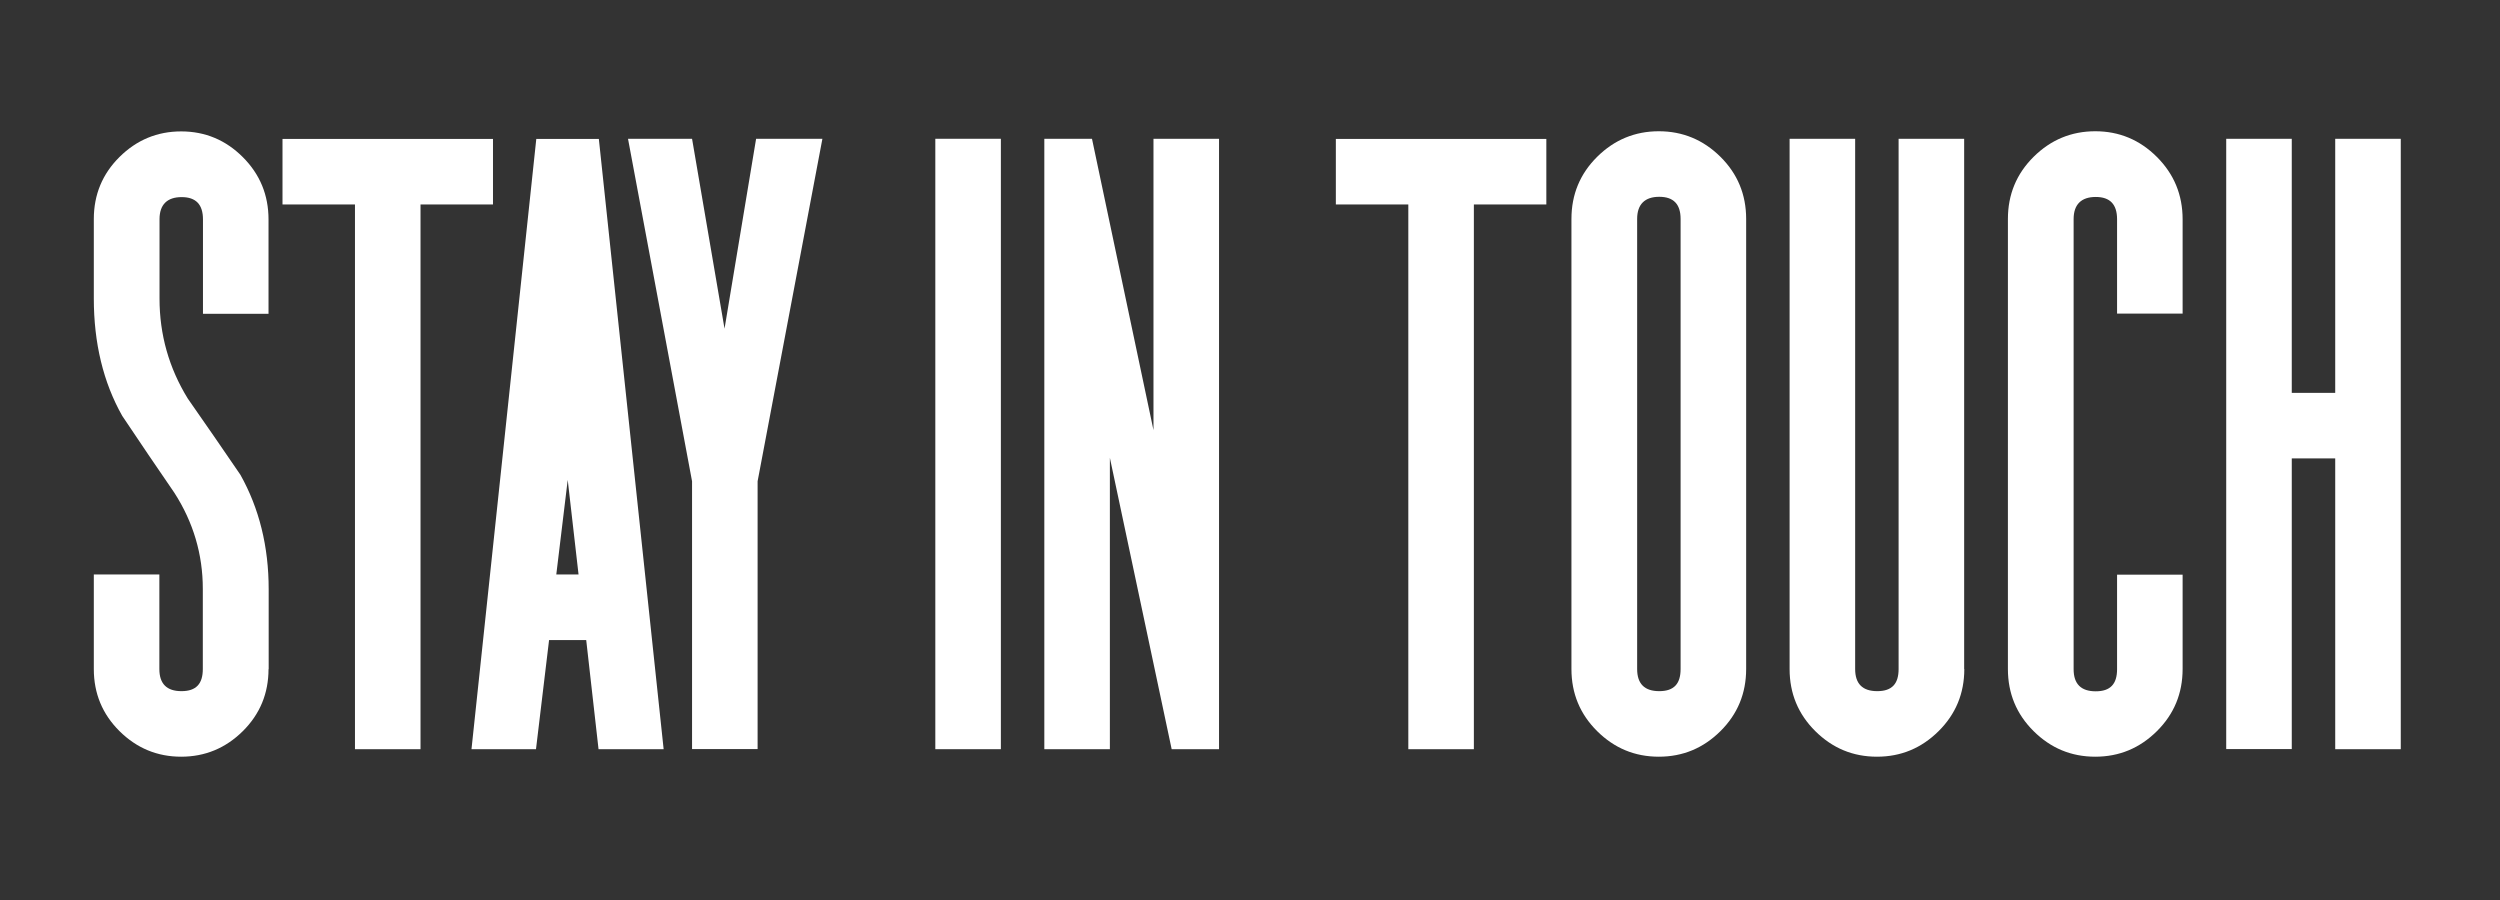
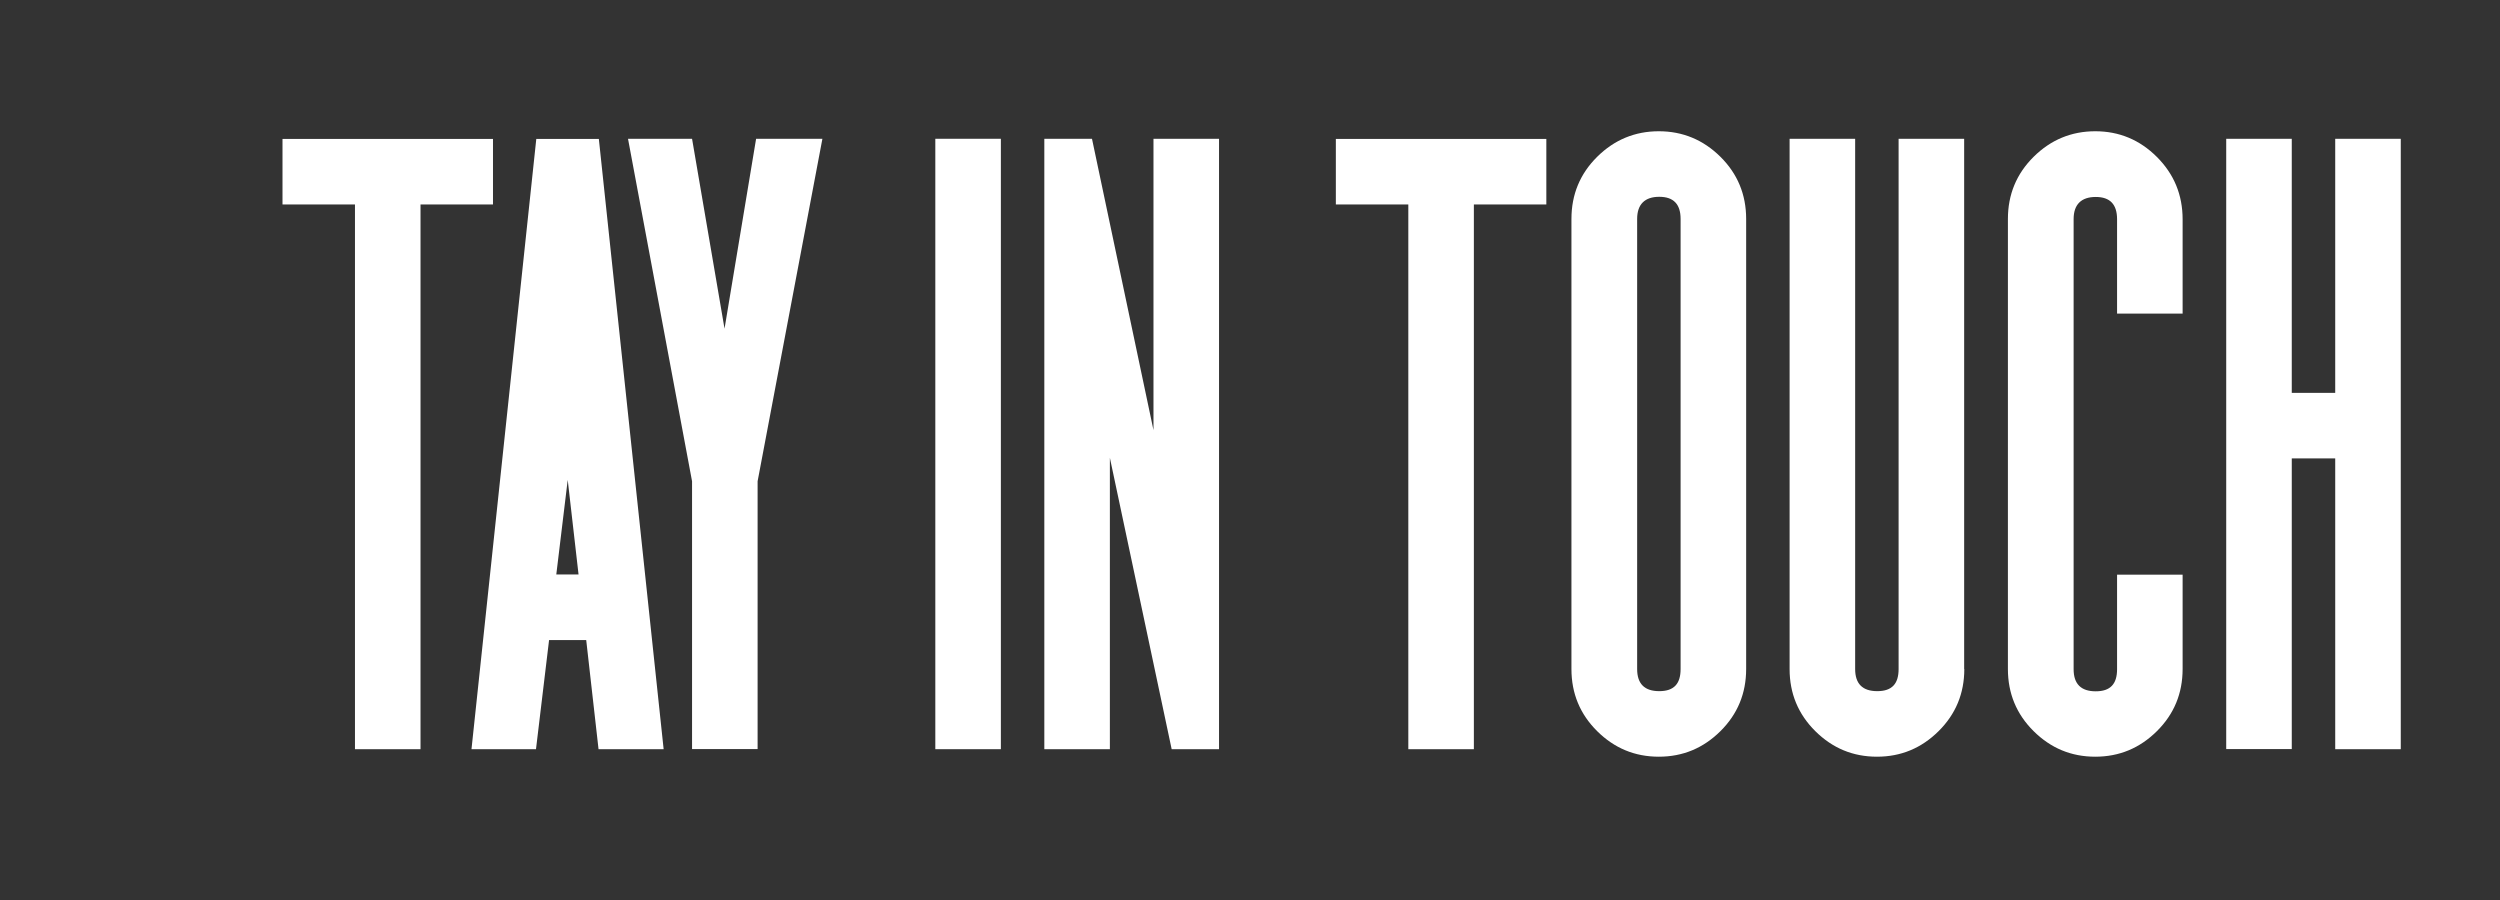
<svg xmlns="http://www.w3.org/2000/svg" id="Livello_1" viewBox="0 0 166.28 59.89">
  <rect x="0" y="0" width="166.28" height="59.89" fill="#333333" stroke="none" />
  <defs>
    <style>.cls-1{fill:none;}.cls-2{fill:#fff;}</style>
  </defs>
  <g>
-     <path class="cls-2" d="M17.86,44.5c0,1.62-.57,3-1.71,4.13-1.14,1.13-2.51,1.7-4.1,1.7s-2.96-.57-4.1-1.7c-1.14-1.13-1.71-2.51-1.71-4.13v-6.29h4.36v6.29c0,.98,.49,1.47,1.47,1.47s1.42-.49,1.42-1.47v-5.33c0-2.3-.63-4.43-1.89-6.39-1.16-1.69-2.32-3.4-3.47-5.12-1.26-2.23-1.89-4.84-1.89-7.81v-5.28c0-1.62,.57-3,1.71-4.13,1.14-1.13,2.51-1.7,4.1-1.7s2.96,.57,4.1,1.71c1.14,1.14,1.71,2.52,1.71,4.15v6.27h-4.36v-6.28c0-.99-.47-1.48-1.42-1.48s-1.47,.49-1.47,1.47v5.28c0,2.4,.63,4.62,1.88,6.65,1.18,1.69,2.35,3.38,3.5,5.07,1.25,2.23,1.88,4.77,1.88,7.61v5.33Z" />
    <path class="cls-2" d="M32.79,13.6h-4.82V49.83h-4.36V13.6h-4.82v-4.36h14v4.36Z" />
    <path class="cls-2" d="M44.15,49.83h-4.34l-.82-7.26h-2.47l-.87,7.26h-4.29l4.31-40.59h4.16l4.31,40.59Zm-5.67-11.62l-.72-6.29-.76,6.29h1.48Z" />
    <path class="cls-2" d="M54.7,9.23l-4.31,22.78v17.81h-4.36v-17.81l-4.26-22.78h4.26l2.16,12.63,2.1-12.63h4.42Z" />
    <path class="cls-2" d="M66.57,49.83h-4.36V9.23h4.36V49.83Z" />
    <path class="cls-2" d="M81.08,49.83h-3.15l-4.11-19.38v19.38h-4.36V9.23h3.17l4.09,19.38V9.23h4.36V49.83Z" />
    <path class="cls-2" d="M102.85,13.6h-4.82V49.83h-4.36V13.6h-4.82v-4.36h14v4.36Z" />
    <path class="cls-2" d="M116.14,44.5c0,1.62-.57,3-1.71,4.13-1.14,1.13-2.5,1.7-4.1,1.7s-2.96-.57-4.1-1.7c-1.14-1.13-1.71-2.51-1.71-4.13V14.56c0-1.62,.57-3,1.71-4.13s2.51-1.7,4.1-1.7,2.96,.57,4.1,1.7c1.14,1.13,1.71,2.51,1.71,4.13v29.94Zm-4.36,0V14.56c0-.98-.47-1.47-1.42-1.47s-1.47,.49-1.47,1.47v29.94c0,.98,.49,1.47,1.47,1.47s1.42-.49,1.42-1.47Z" />
    <path class="cls-2" d="M130.65,44.5c0,1.62-.57,3-1.71,4.13-1.14,1.13-2.5,1.7-4.1,1.7s-2.96-.57-4.1-1.7c-1.14-1.13-1.71-2.51-1.71-4.13V9.23h4.36V44.5c0,.98,.49,1.47,1.47,1.47s1.42-.49,1.42-1.47V9.23h4.36V44.5Z" />
    <path class="cls-2" d="M145.17,44.5c0,1.62-.57,3-1.71,4.13-1.14,1.13-2.5,1.7-4.1,1.7s-2.96-.57-4.1-1.7c-1.14-1.13-1.71-2.51-1.71-4.13V14.56c0-1.62,.57-3,1.71-4.13s2.51-1.7,4.1-1.7,2.96,.57,4.1,1.71,1.71,2.52,1.71,4.15v6.27h-4.36v-6.28c0-.99-.47-1.48-1.42-1.48s-1.47,.49-1.47,1.47v29.94c0,.98,.49,1.47,1.47,1.47s1.42-.49,1.42-1.47v-6.29h4.36v6.29Z" />
    <path class="cls-2" d="M159.68,49.83h-4.36V30.49h-2.89v19.33h-4.36V9.23h4.36V26.13h2.89V9.23h4.36V49.83Z" />
  </g>
-   <rect class="cls-1" x=".16" y=".03" width="165.95" height="59.5" />
</svg>